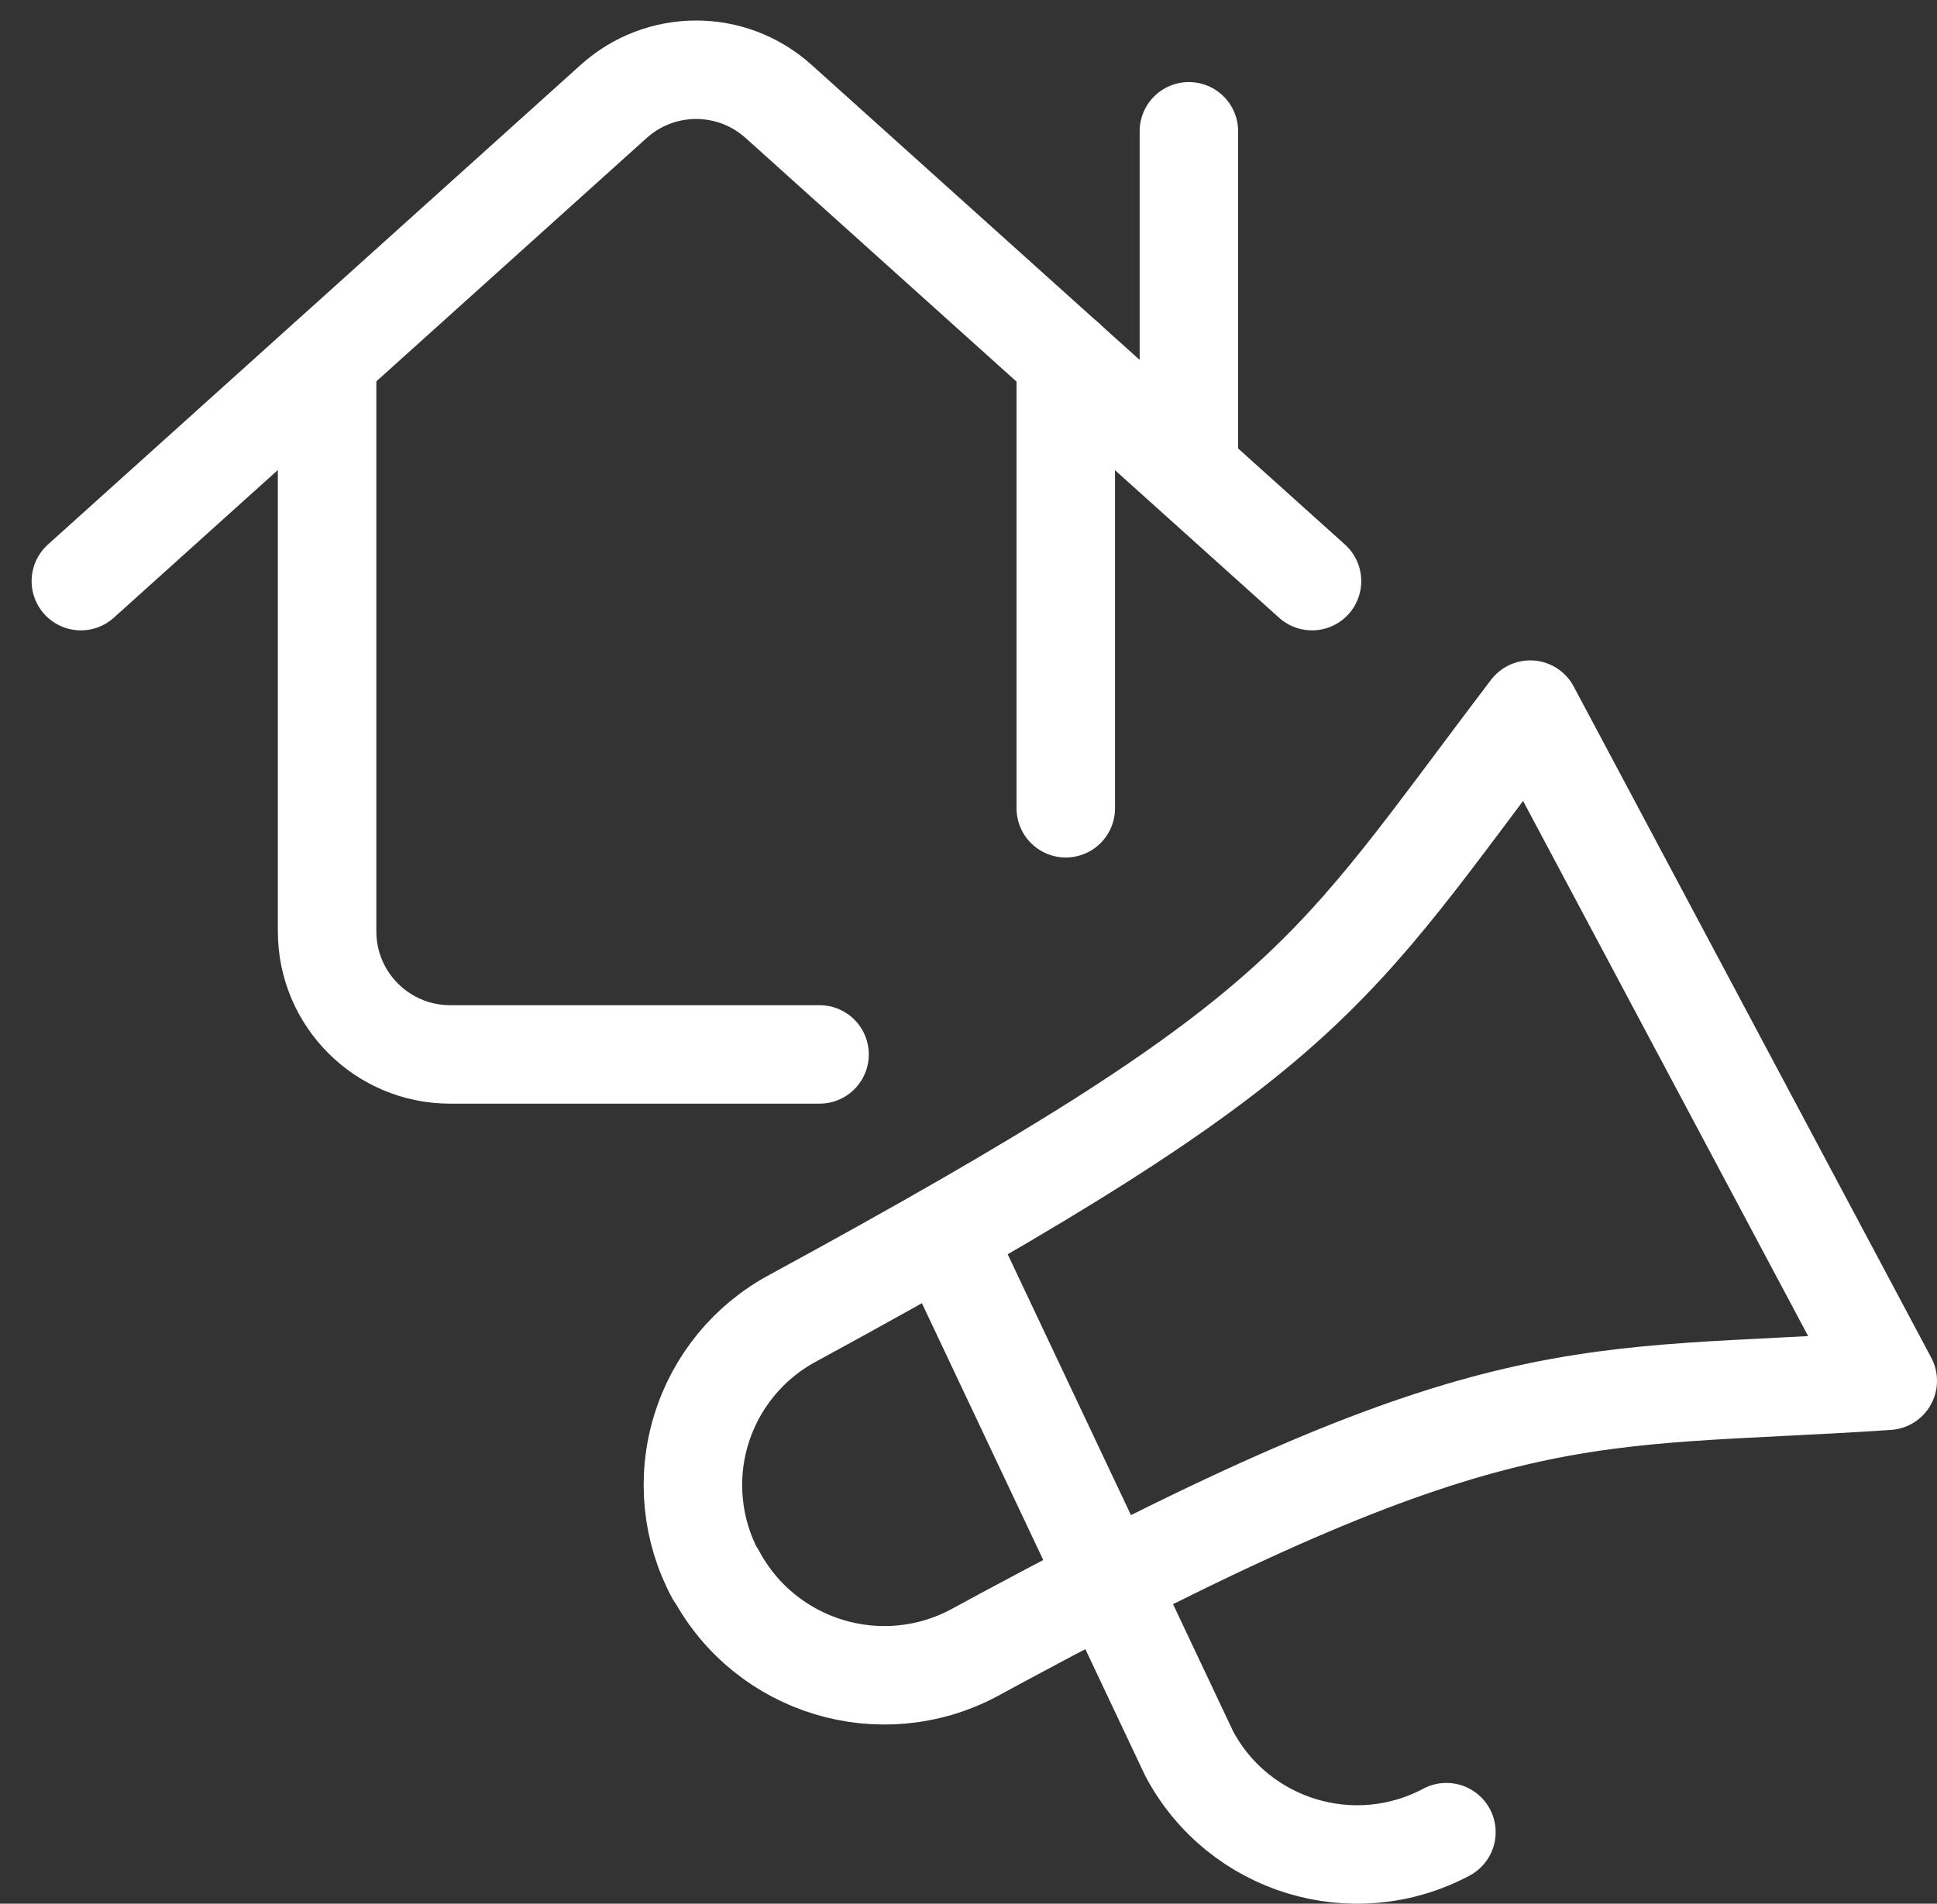
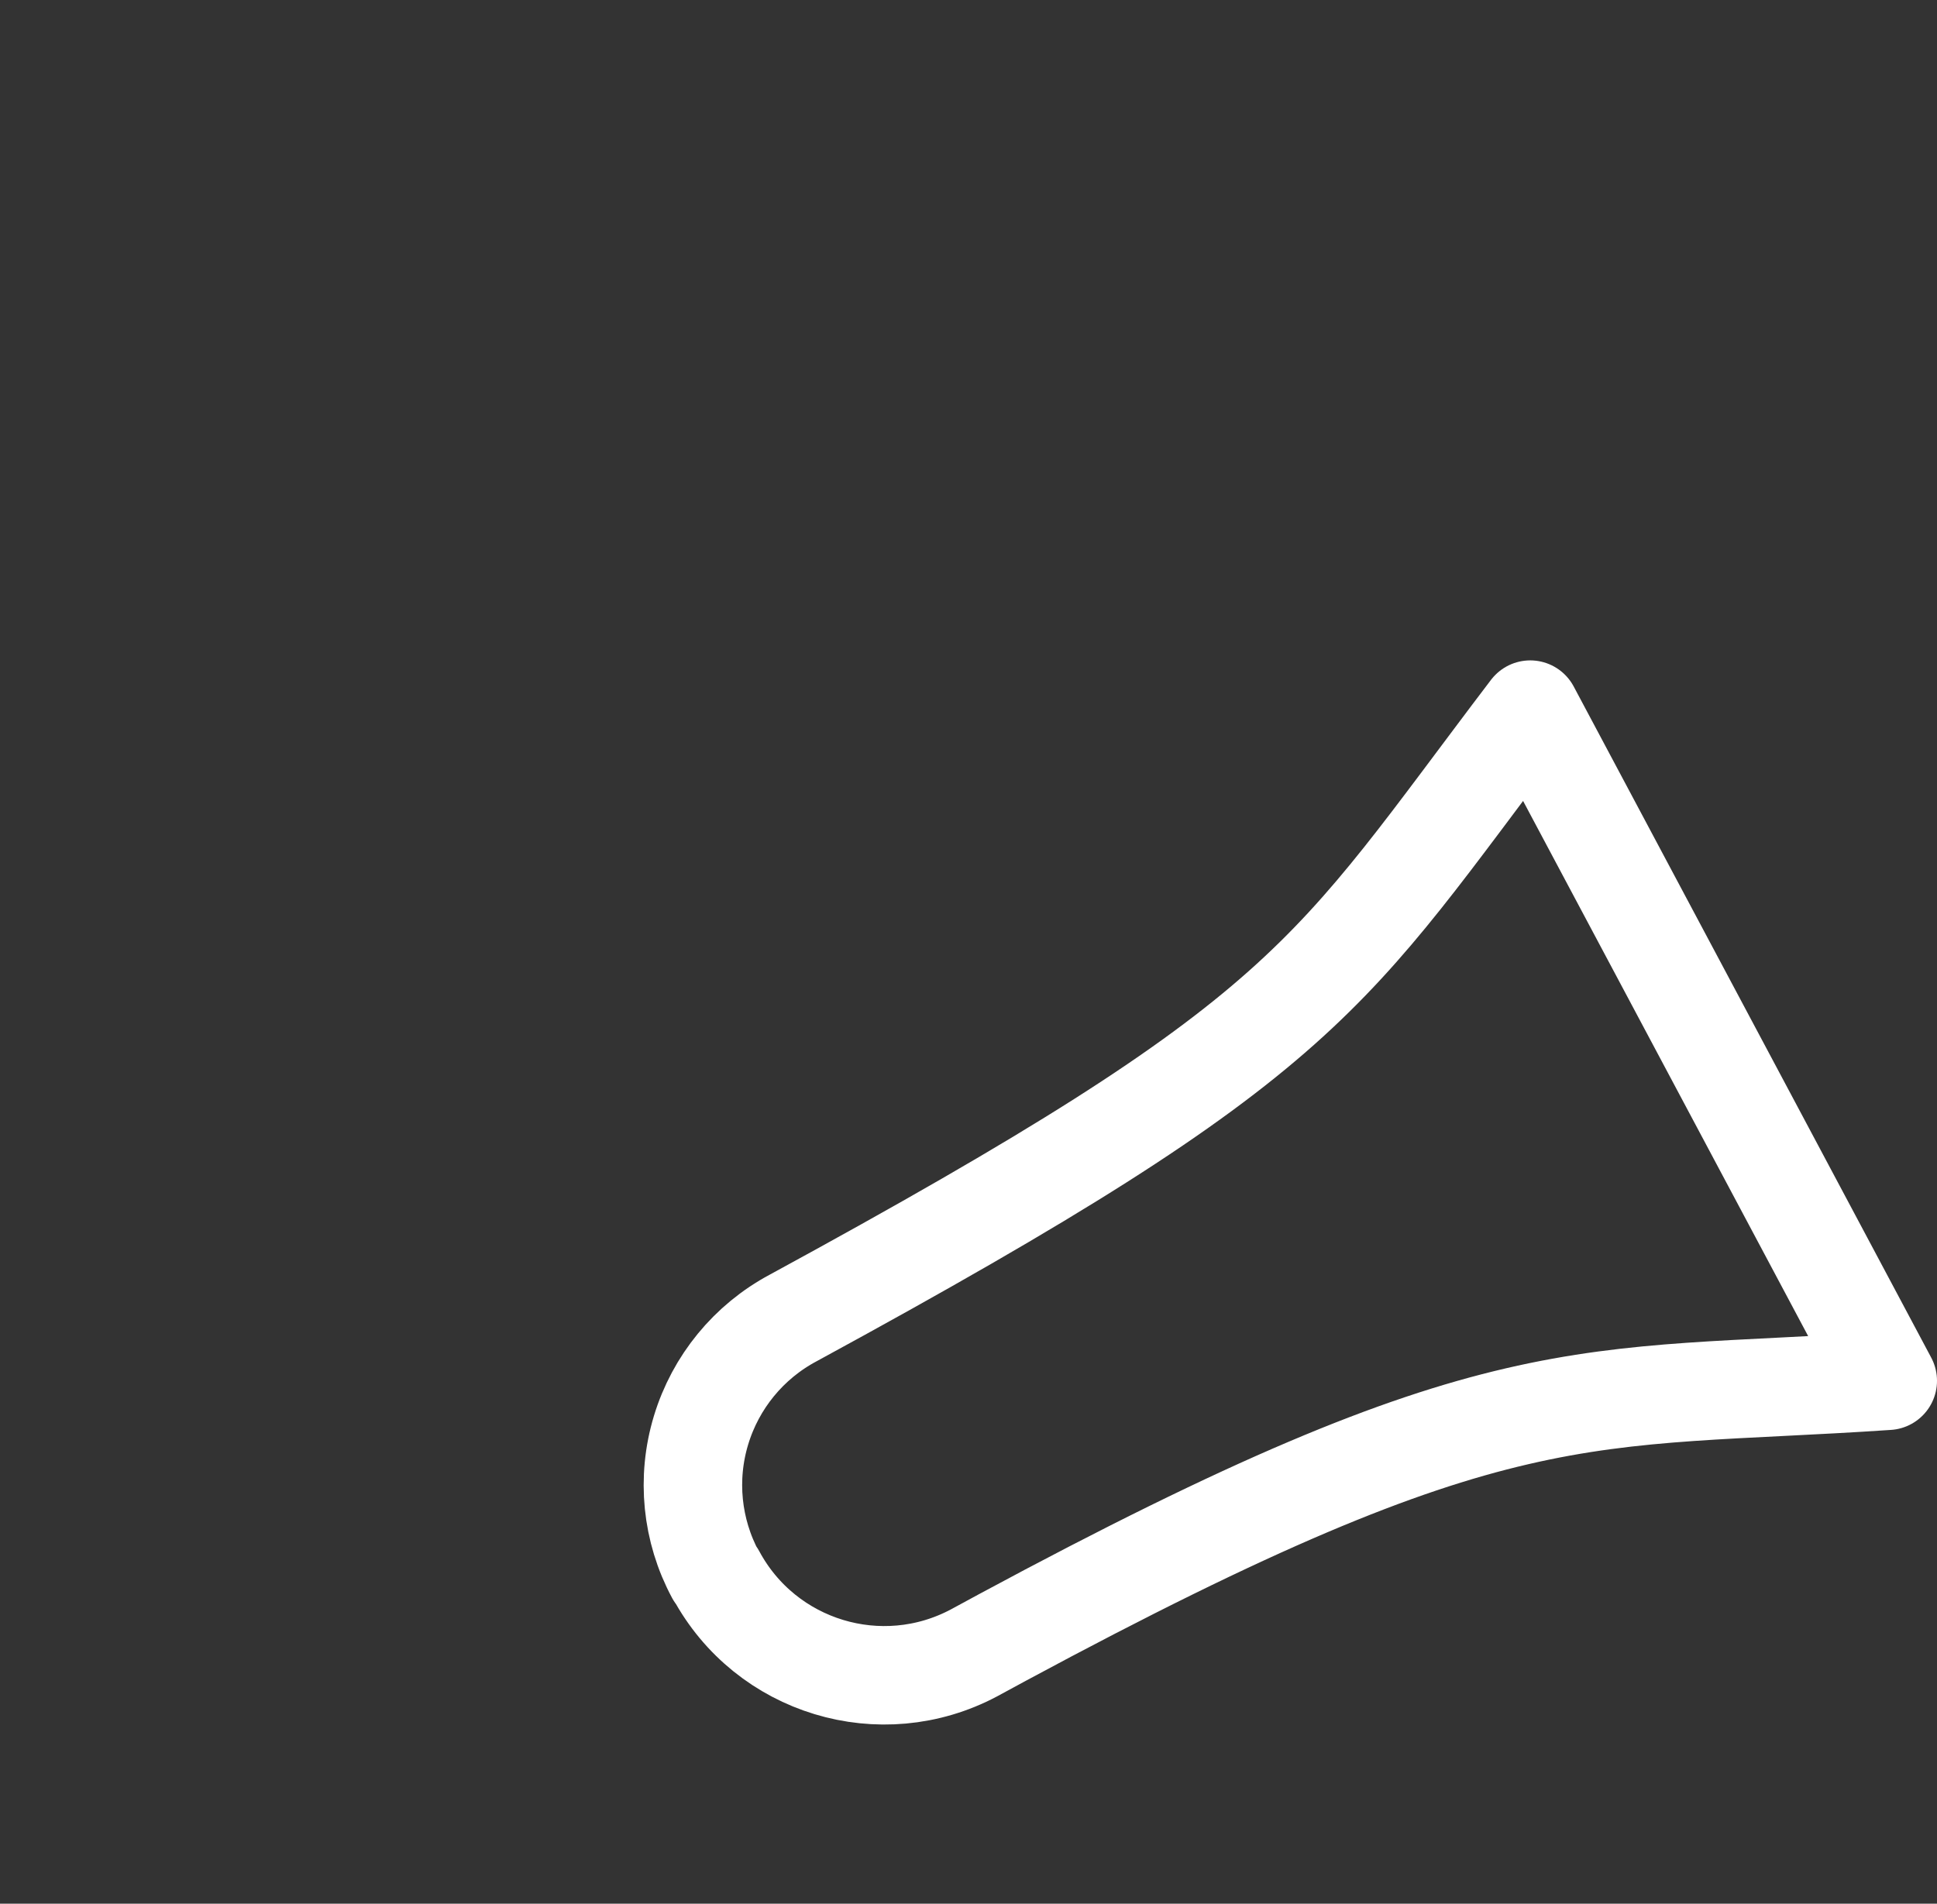
<svg xmlns="http://www.w3.org/2000/svg" width="59" height="58" viewBox="0 0 59 58">
  <rect x="0" y="0" width="59" height="58" fill="#333333" stroke="none" />
  <g fill="none" fill-rule="evenodd" stroke="#FFF" stroke-linecap="round" stroke-linejoin="round" stroke-width="3">
    <path d="M24.158 40.155c-1.352.722-2.361 1.952-2.805 3.42-.444 1.466-.286 3.05.44 4.4h.015c1.517 2.823 5.03 3.888 7.86 2.383l.872-.473c15.168-8.17 17.633-7.187 26.96-7.817L46.61 21.62c-6.247 8.215-6.487 9.848-22.452 18.535z" />
-     <path d="M28.75 37.61l7.475 15.823c1.505 2.82 5.01 3.89 7.832 2.387M32.463 24.625v-13.67M9.963 10.955v17.42c0 2.071 1.679 3.75 3.75 3.75h11.25" />
-     <path d="M39.963 17.705L23.713 3.088c-1.427-1.284-3.592-1.284-5.018 0L2.463 17.705M36.213 14.33V4" />
  </g>
</svg>